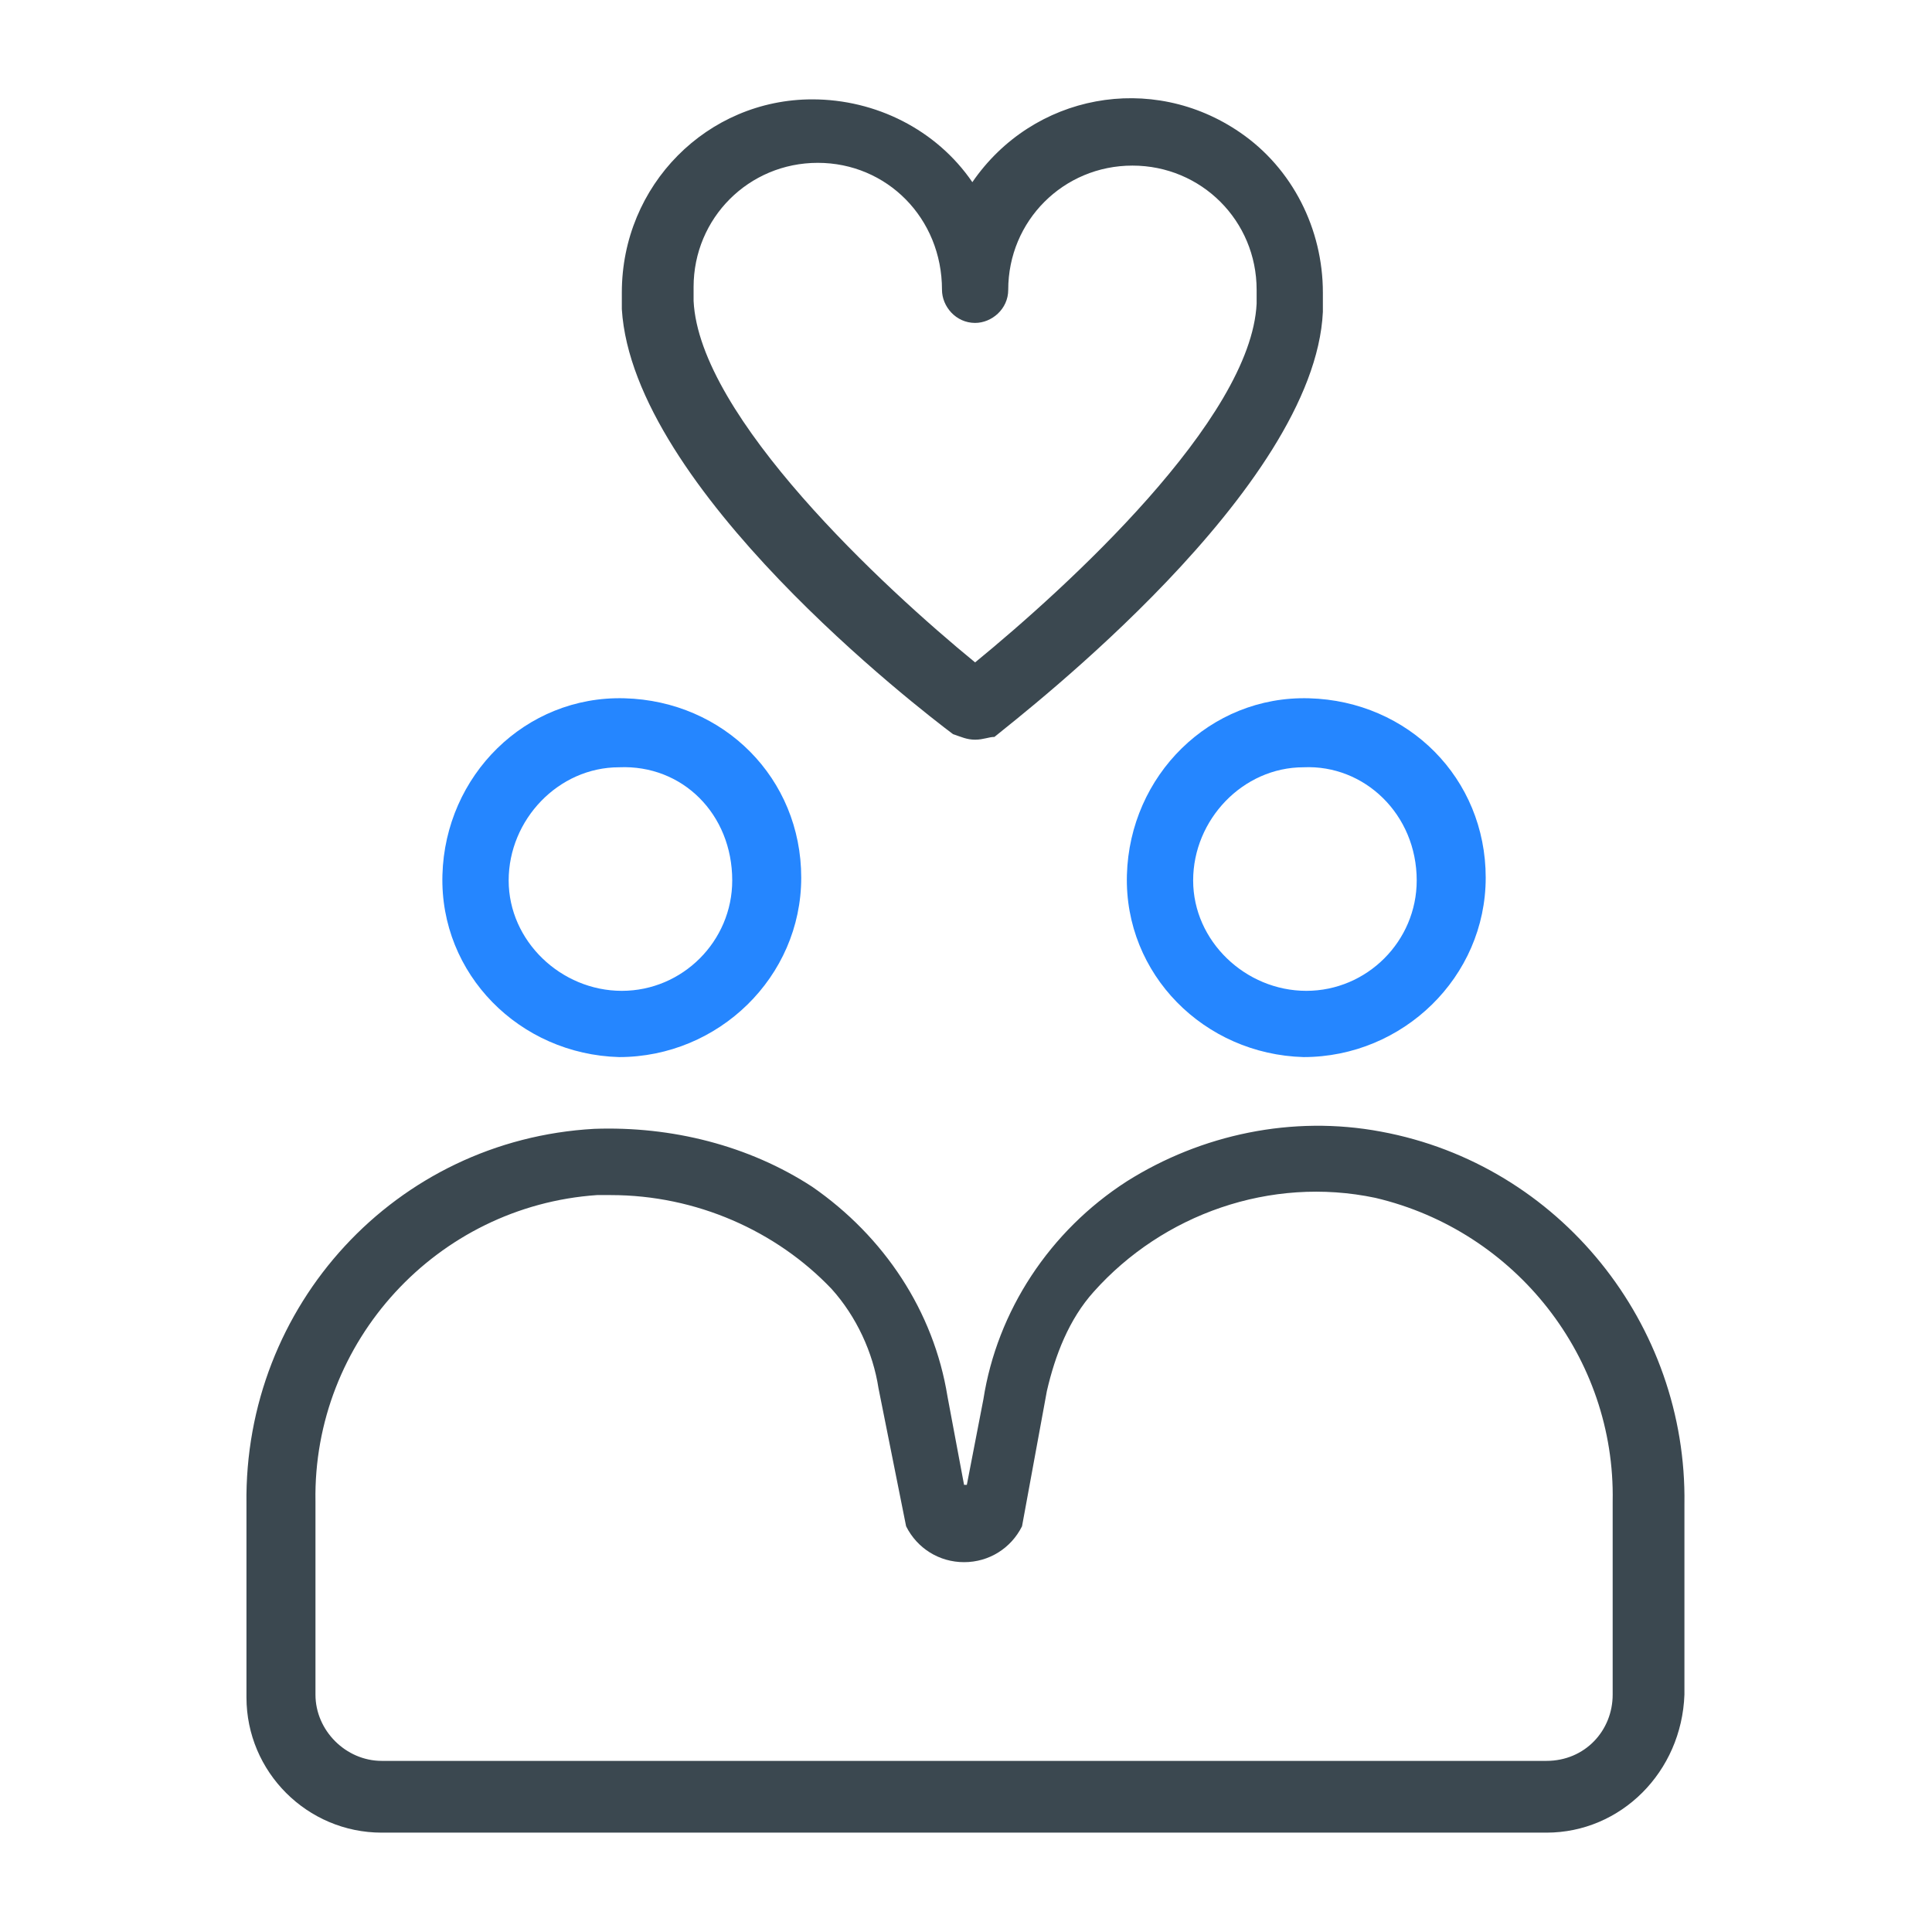
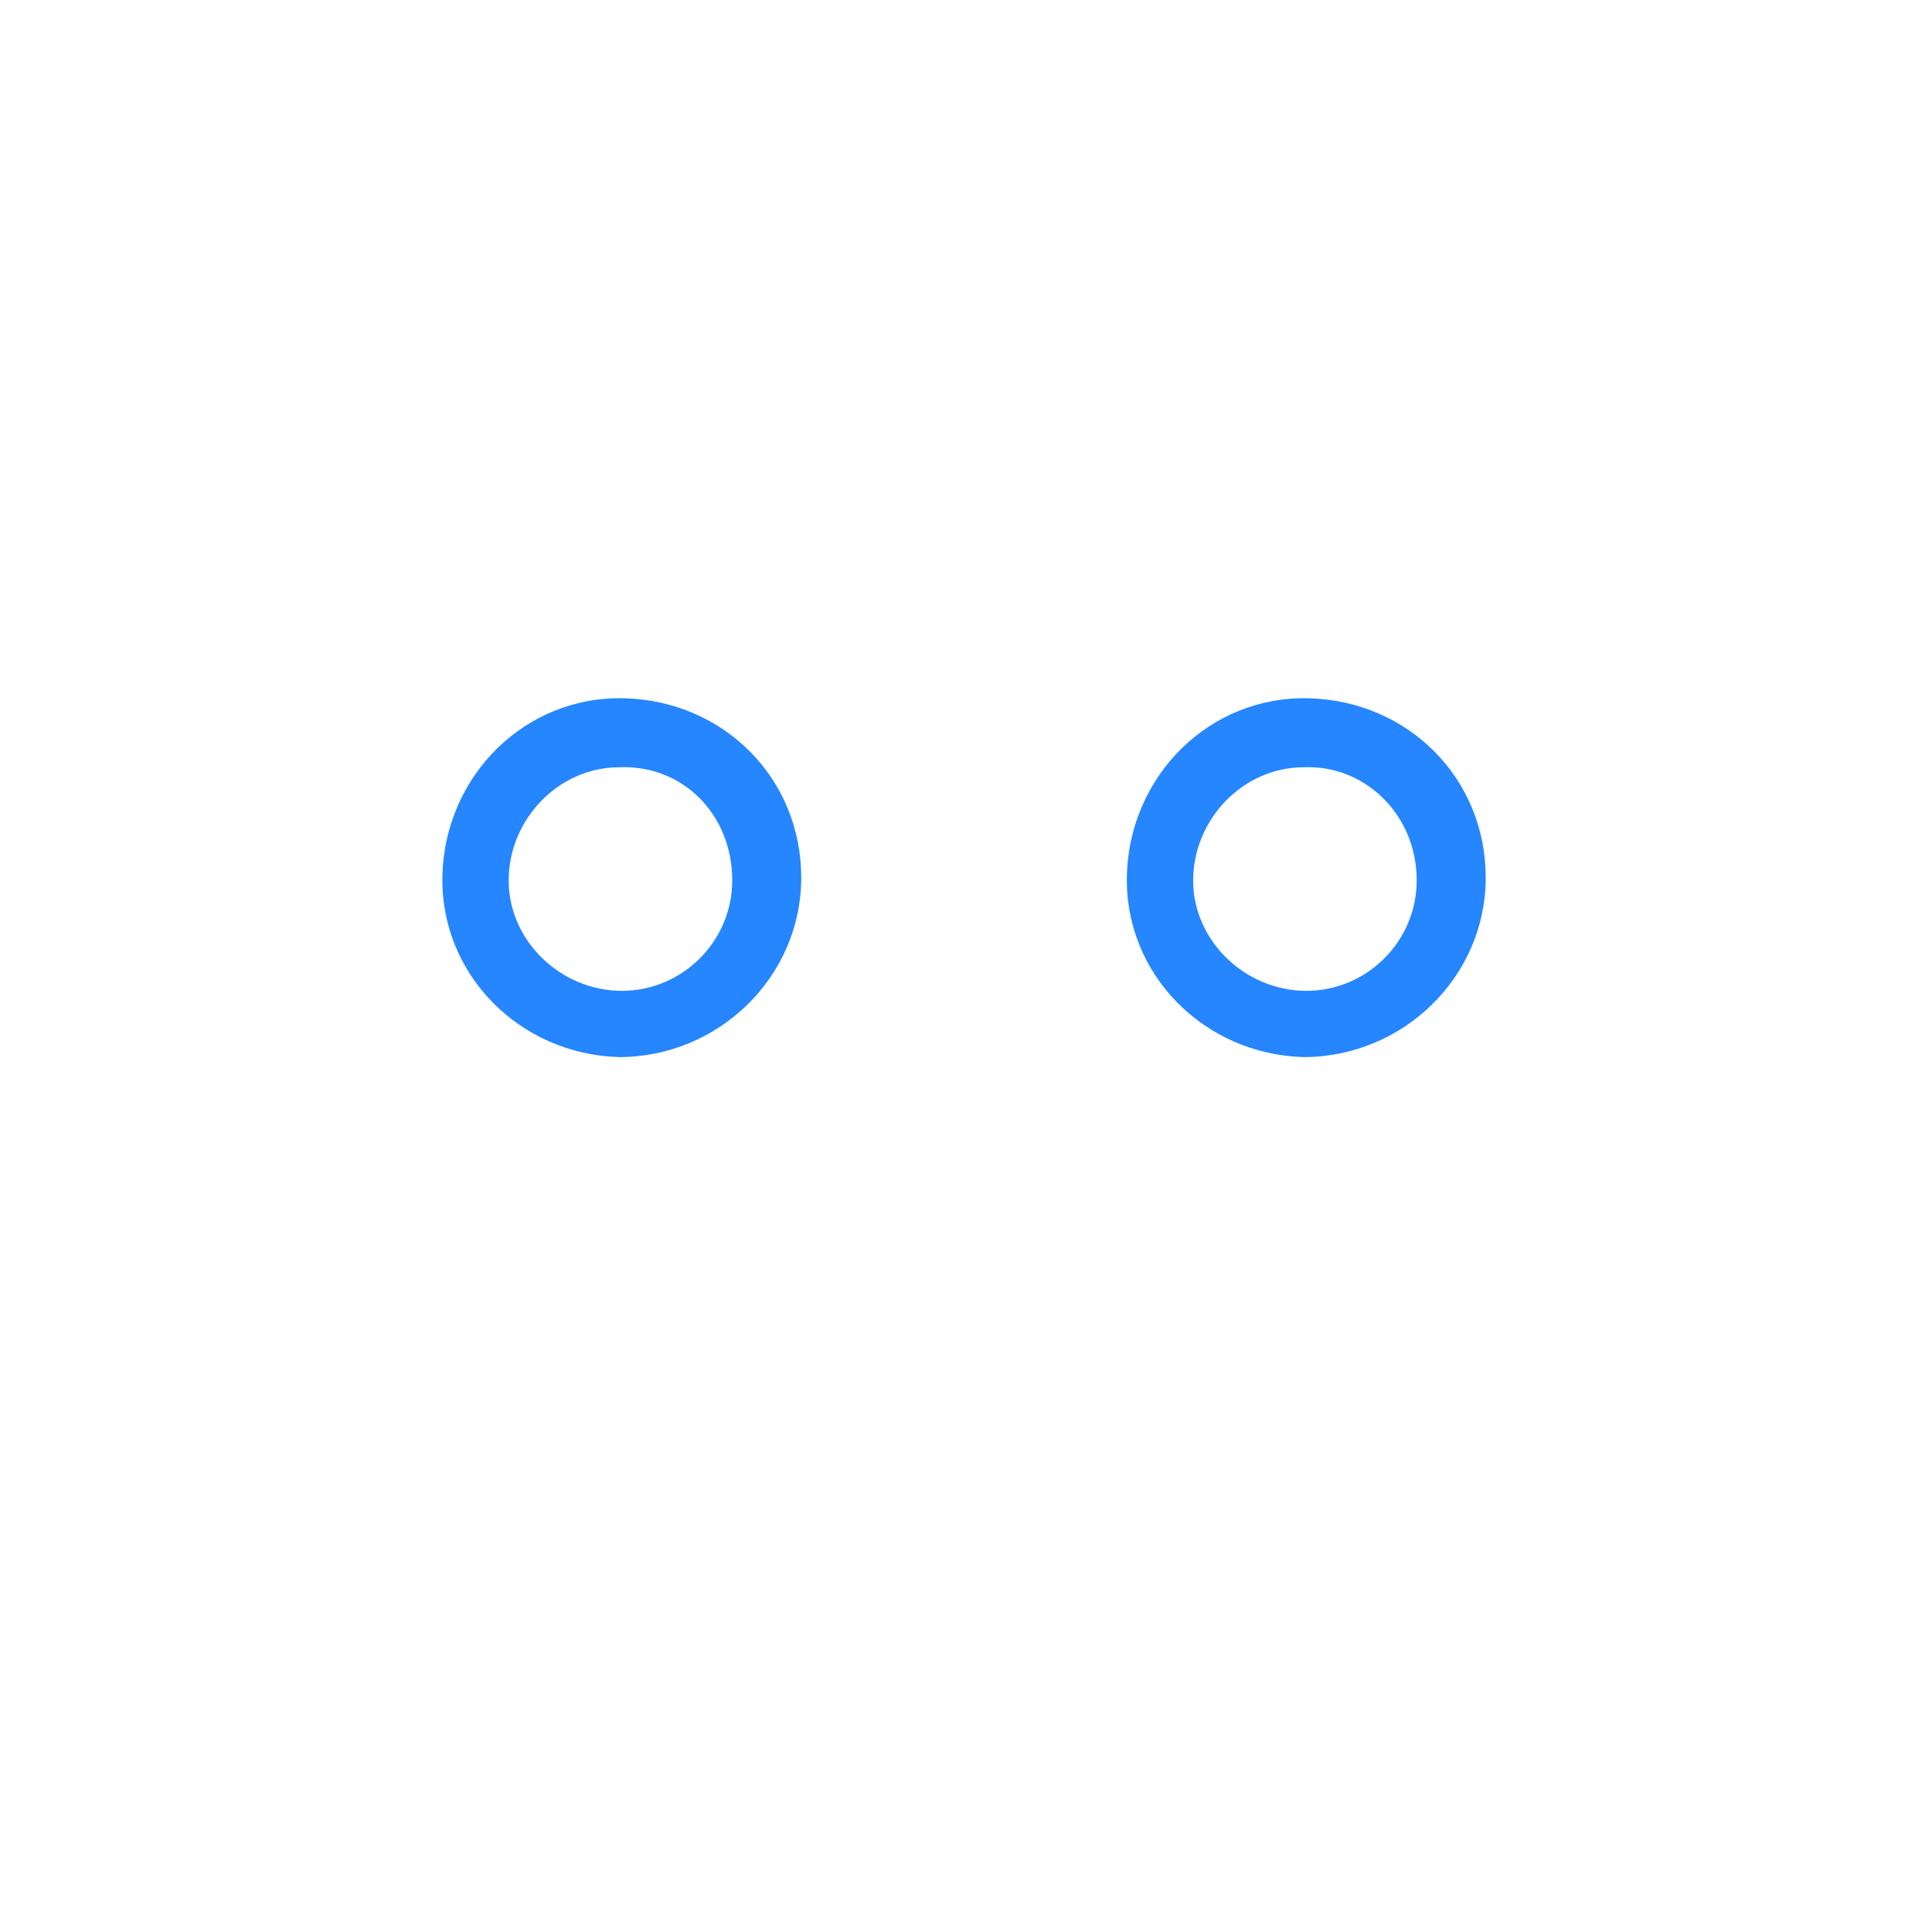
<svg xmlns="http://www.w3.org/2000/svg" version="1.1" id="Layer_1" x="0px" y="0px" viewBox="0 0 70 70" style="enable-background:new 0 0 70 70;" xml:space="preserve">
  <style type="text/css">
	.st0{fill-rule:evenodd;clip-rule:evenodd;fill:#3B4850;}
	.st1{fill-rule:evenodd;clip-rule:evenodd;fill:#2586FF;}
</style>
  <g transform="translate(-1033.97 -3287)">
-     <path class="st0" d="M1069.3,3313.8c-0.3,0-0.5-0.1-0.8-0.2c-1.2-0.9-11.6-8.9-12-15.4c0-0.2,0-0.4,0-0.6c0-3.9,3.1-7,6.9-7   c2.3,0,4.5,1.1,5.8,3c2.2-3.2,6.5-4,9.7-1.8c1.9,1.3,3,3.5,3,5.8c0,0.2,0,0.5,0,0.7c-0.3,6.4-10.8,14.5-11.9,15.4   C1069.8,3313.7,1069.6,3313.8,1069.3,3313.8z M1063.6,3292.9c-2.5,0-4.5,2-4.5,4.5c0,0.2,0,0.3,0,0.5c0.2,4.2,6.9,10.4,10.2,13.1   c3.3-2.7,10-8.8,10.2-13c0-0.2,0-0.4,0-0.5c0-2.5-2-4.5-4.5-4.5s-4.5,2-4.5,4.5l0,0c0,0.7-0.6,1.2-1.2,1.2c-0.7,0-1.2-0.6-1.2-1.2   l0,0C1068.1,3294.9,1066.1,3292.9,1063.6,3292.9z M1090,3353.4h-42.2c-2.7,0-4.9-2.2-4.9-4.9v-7c-0.1-7.2,5.4-13.2,12.6-13.6   c2.8-0.1,5.6,0.6,7.9,2.1c2.6,1.8,4.4,4.5,4.9,7.6l0.6,3.2c0,0,0,0,0.1,0l0,0l0.6-3.1c0.5-3.2,2.4-6.1,5.2-7.9   c2.7-1.7,6-2.4,9.2-1.8c6.5,1.2,11.1,7,11,13.5v6.9C1094.9,3351.2,1092.7,3353.4,1090,3353.4L1090,3353.4z M1056.1,3330.3   c-0.2,0-0.3,0-0.5,0c-5.8,0.4-10.3,5.3-10.2,11.1v7c0,1.3,1.1,2.4,2.4,2.4h42.2c1.4,0,2.4-1.1,2.4-2.4v-7c0.1-5.2-3.5-9.8-8.6-11   c-3.8-0.8-7.7,0.6-10.2,3.4c-0.9,1-1.4,2.3-1.7,3.6l-0.9,4.9c-0.4,0.8-1.2,1.3-2.1,1.3s-1.7-0.5-2.1-1.3l-1-5   c-0.2-1.3-0.8-2.6-1.7-3.6C1062.1,3331.6,1059.2,3330.3,1056.1,3330.3L1056.1,3330.3z" />
    <path class="st1" d="M1081.2,3325.3c-3.6-0.1-6.5-3-6.4-6.6s3-6.5,6.6-6.4s6.4,2.9,6.4,6.5S1084.8,3325.3,1081.2,3325.3z    M1081.2,3314.8c-2.2,0-4,1.9-4,4.1c0,2.2,1.9,4,4.1,4s4-1.8,4-4C1085.3,3316.5,1083.4,3314.7,1081.2,3314.8z M1056.4,3325.3   c-3.6-0.1-6.5-3-6.4-6.6s3-6.5,6.6-6.4s6.4,2.9,6.4,6.5S1060,3325.3,1056.4,3325.3z M1056.4,3314.8c-2.2,0-4,1.9-4,4.1   c0,2.2,1.9,4,4.1,4s4-1.8,4-4C1060.5,3316.5,1058.7,3314.7,1056.4,3314.8z" />
  </g>
</svg>